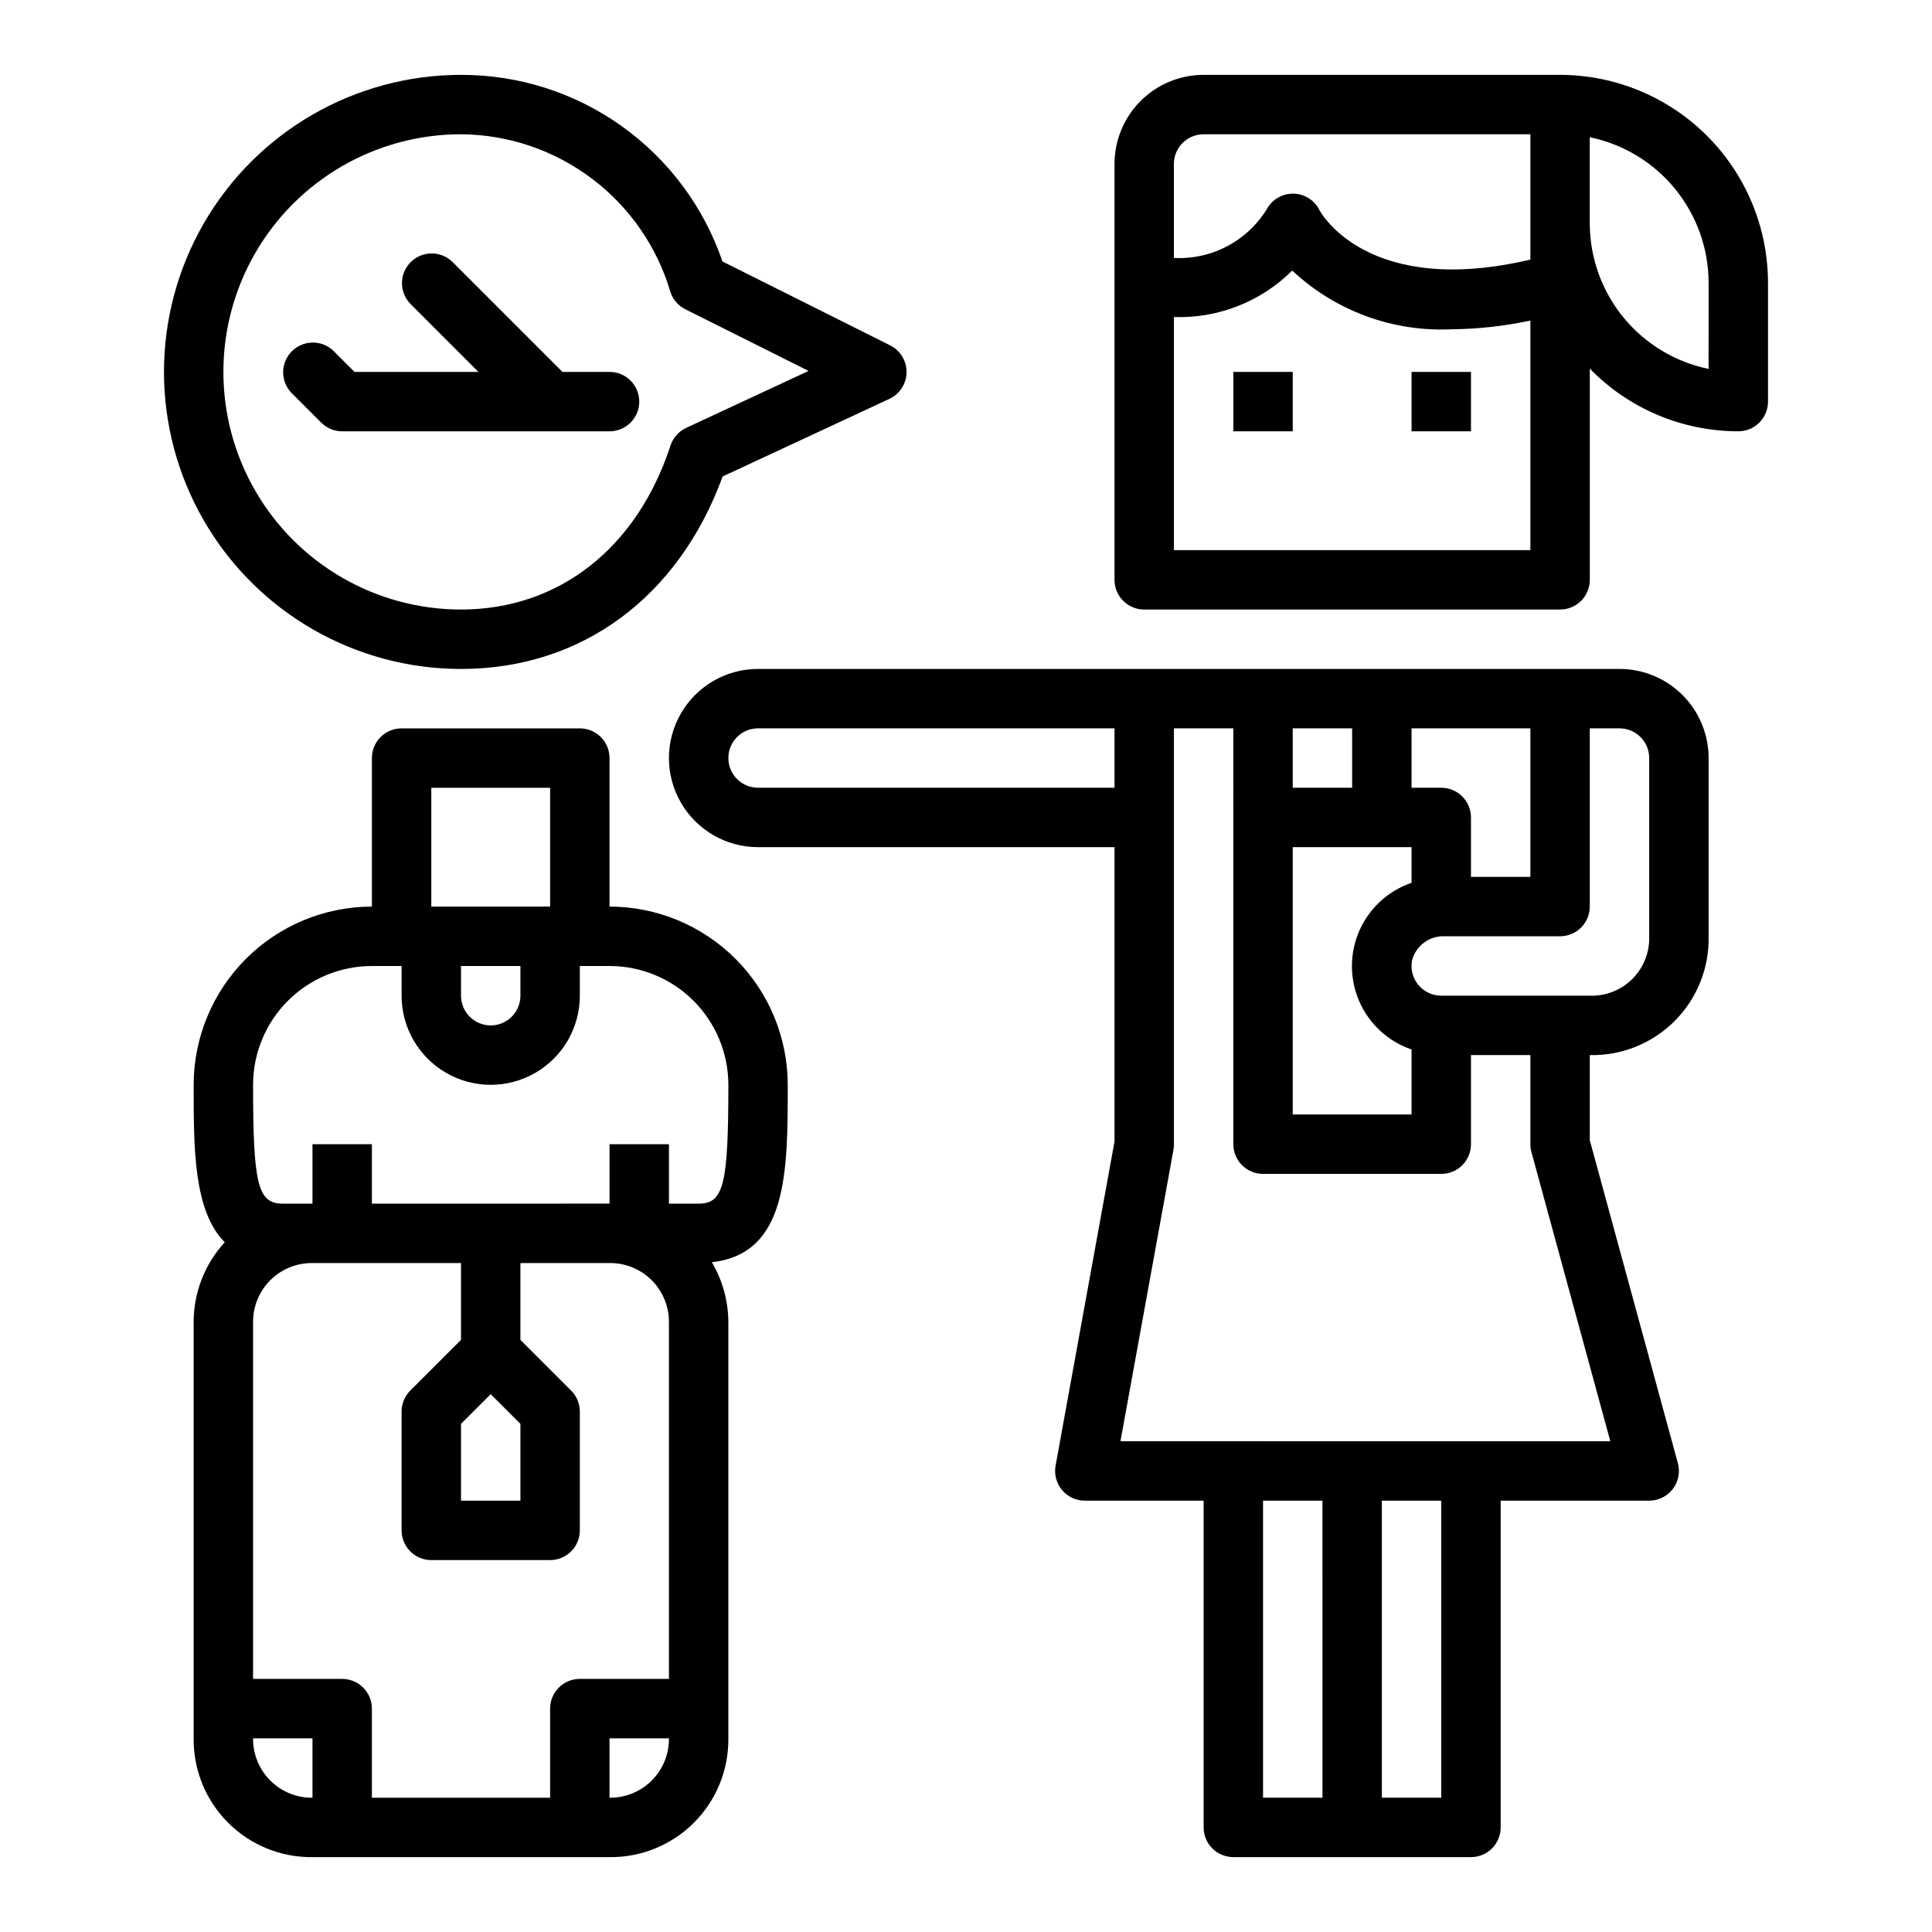
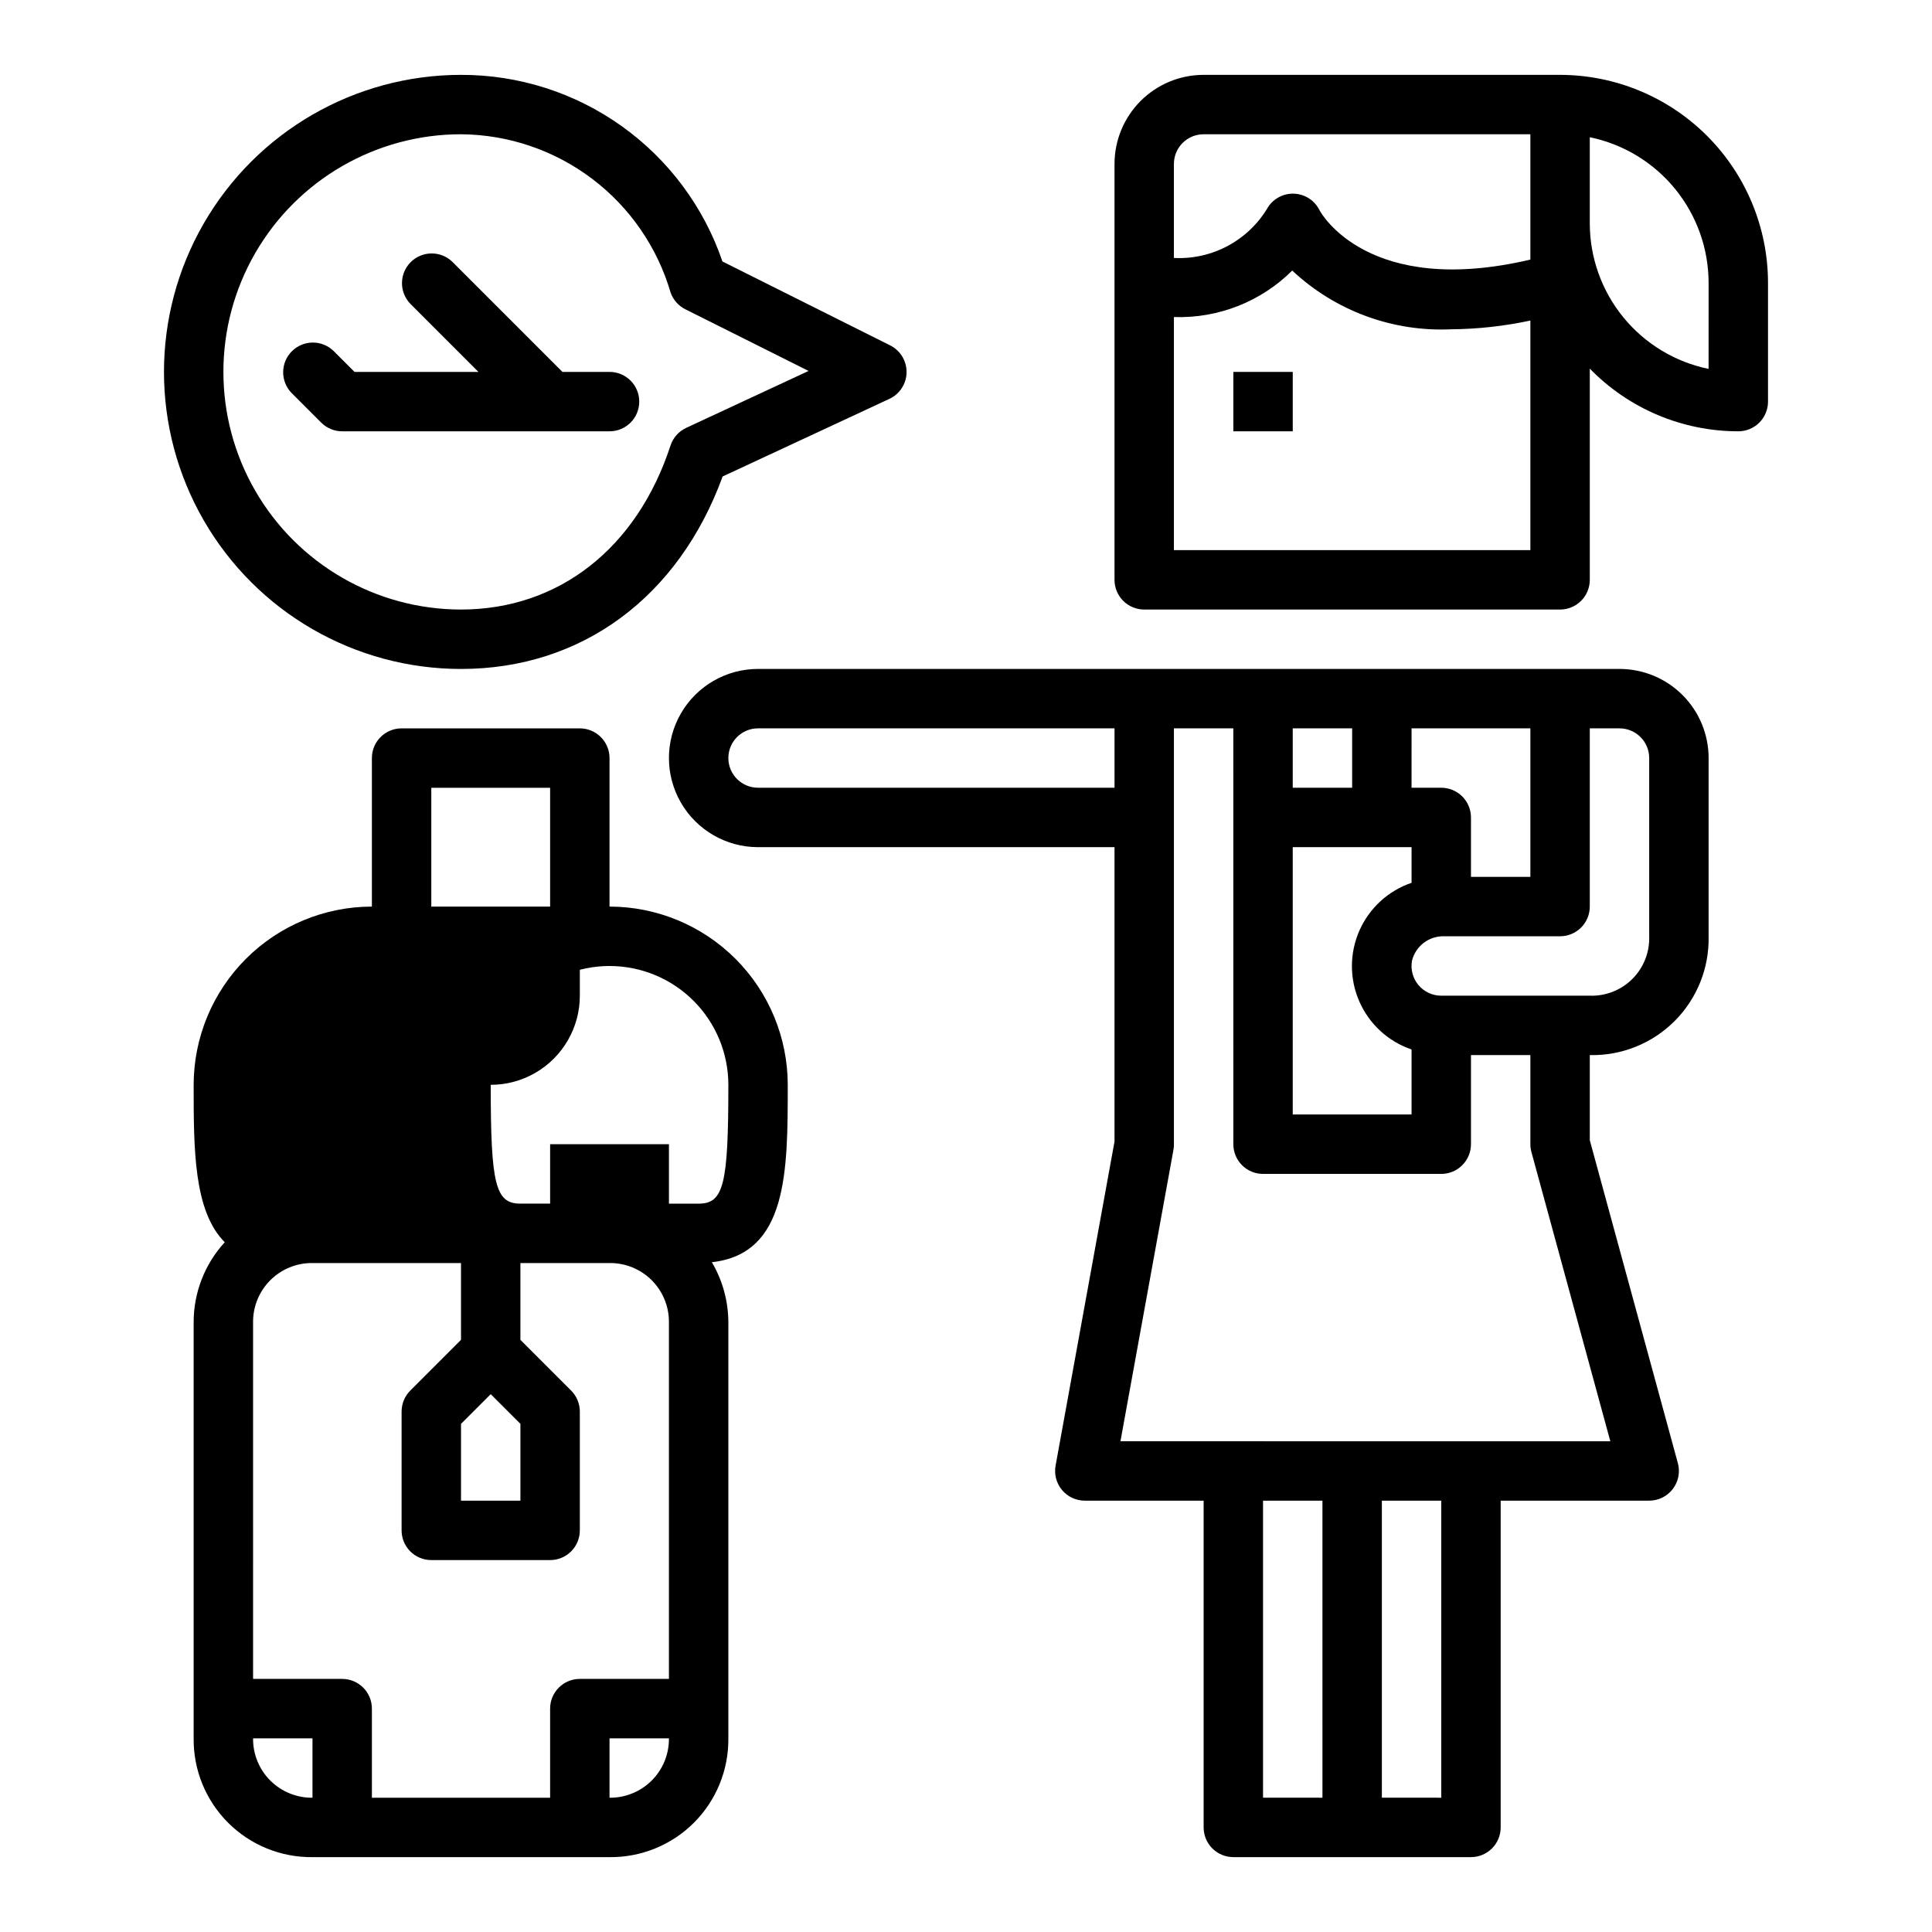
<svg xmlns="http://www.w3.org/2000/svg" fill="#000000" width="800px" height="800px" version="1.1" viewBox="144 144 512 512">
  <g>
    <path d="m470.85 242.56h15.742v15.742h-15.742z" />
-     <path d="m518.08 242.56h15.742v15.742h-15.742z" />
    <path d="m612.54 250.43v-31.488c-0.016-14.609-5.828-28.613-16.156-38.945-10.332-10.332-24.34-16.141-38.949-16.16h-94.461c-6.266 0-12.273 2.488-16.699 6.918-4.43 4.43-6.918 10.438-6.918 16.699v110.21c0 2.086 0.828 4.09 2.305 5.566 1.477 1.473 3.481 2.305 5.566 2.305h110.21c2.09 0 4.09-0.832 5.566-2.305 1.477-1.477 2.309-3.481 2.309-5.566v-55.973c10.34 10.621 24.535 16.613 39.359 16.609 2.086 0 4.09-0.828 5.566-2.305 1.477-1.477 2.305-3.477 2.305-5.566zm-62.977 39.359h-94.465v-61.77c11.707 0.398 23.055-4.059 31.355-12.32 11.402 10.691 26.652 16.309 42.266 15.562 7.008-0.066 13.992-0.844 20.844-2.312zm0-76.996c-42.848 10.086-55.449-12.207-55.891-13.113-1.254-2.512-3.75-4.168-6.551-4.344-2.805-0.176-5.488 1.156-7.043 3.492-2.519 4.332-6.184 7.887-10.59 10.273-4.406 2.391-9.387 3.516-14.391 3.258v-24.906c0-4.348 3.527-7.871 7.875-7.871h86.59zm47.23 28.969h0.004c-8.887-1.824-16.867-6.656-22.605-13.684-5.734-7.023-8.871-15.812-8.883-24.879v-22.832c8.883 1.828 16.867 6.66 22.602 13.688 5.738 7.027 8.875 15.816 8.887 24.887z" />
    <path d="m596.8 392.12v-47.23c0-6.262-2.488-12.27-6.918-16.699-4.43-4.43-10.438-6.918-16.699-6.918h-228.29c-8.438 0-16.234 4.504-20.453 11.809-4.219 7.309-4.219 16.309 0 23.617 4.219 7.305 12.016 11.809 20.453 11.809h94.465v78.012l-15.617 85.891c-0.418 2.297 0.203 4.66 1.699 6.453 1.496 1.793 3.711 2.828 6.047 2.828h31.488v86.594c0 2.086 0.828 4.09 2.305 5.566 1.477 1.473 3.477 2.305 5.566 2.305h62.977c2.086 0 4.09-0.832 5.566-2.305 1.477-1.477 2.305-3.481 2.305-5.566v-86.594h39.359c2.453 0 4.766-1.145 6.258-3.094 1.488-1.949 1.984-4.481 1.34-6.848l-23.34-85.578v-22.562c8.406 0.191 16.527-3.066 22.473-9.012 5.945-5.949 9.203-14.066 9.016-22.477zm-78.723-55.102h31.488v39.359h-15.742v-15.746c0-2.086-0.832-4.09-2.309-5.566-1.477-1.473-3.477-2.305-5.566-2.305h-7.871zm-31.488 0h15.742v15.742h-15.742zm0 31.488h31.488v9.445c-6.184 2.109-11.203 6.715-13.832 12.695-2.629 5.984-2.629 12.797 0 18.777 2.629 5.984 7.648 10.59 13.832 12.695v17.234h-31.488zm-47.23-15.742-94.465-0.004c-4.348 0-7.871-3.523-7.871-7.871 0-4.348 3.523-7.871 7.871-7.871h94.465zm55.105 267.65-15.746-0.004v-78.719h15.742zm31.488 0-15.746-0.004v-78.719h15.742zm44.801-94.465-129.82-0.004 14.059-77.312v0.004c0.082-0.465 0.117-0.938 0.109-1.41v-110.21h15.742l0.004 110.21c0 2.09 0.828 4.09 2.305 5.566 1.477 1.477 3.481 2.305 5.566 2.305h47.23c2.09 0 4.09-0.828 5.566-2.305s2.309-3.477 2.309-5.566v-23.617h15.742v23.617c0 0.699 0.094 1.395 0.277 2.07zm-44.805-118.08c-2.328 0.004-4.543-1.027-6.039-2.812-1.5-1.785-2.129-4.144-1.723-6.438 0.969-3.93 4.562-6.641 8.605-6.496h30.645c2.09 0 4.09-0.828 5.566-2.305 1.477-1.477 2.309-3.477 2.309-5.566v-47.23h7.871c2.086 0 4.09 0.828 5.566 2.305s2.305 3.477 2.305 5.566v47.23c0.148 4.219-1.465 8.312-4.449 11.297s-7.074 4.594-11.293 4.449z" />
-     <path d="m226.81 636.16h78.723c8.379 0.09 16.441-3.199 22.367-9.121 5.922-5.926 9.211-13.988 9.121-22.367v-110.21c-0.012-5.613-1.52-11.125-4.371-15.961 20.113-2.238 20.113-24.004 20.113-47.012-0.012-12.523-4.992-24.531-13.848-33.387-8.855-8.855-20.859-13.836-33.383-13.848v-39.359c0-2.09-0.832-4.09-2.305-5.566-1.477-1.477-3.481-2.305-5.566-2.305h-47.234c-4.348 0-7.871 3.523-7.871 7.871v39.359c-12.523 0.012-24.531 4.992-33.387 13.848-8.852 8.855-13.832 20.863-13.848 33.387 0 17.074 0 33.441 8.242 41.723v-0.004c-5.32 5.797-8.262 13.387-8.242 21.254v110.21c-0.09 8.379 3.199 16.441 9.125 22.367 5.922 5.922 13.984 9.211 22.363 9.121zm78.719-15.742 0.004-15.746h15.742c0.047 4.188-1.598 8.223-4.559 11.184-2.965 2.961-6.996 4.606-11.184 4.559zm-47.23-267.65h31.488v31.488h-31.488zm23.617 47.23v7.875c0 4.348-3.523 7.871-7.871 7.871s-7.871-3.523-7.871-7.871v-7.871zm-39.359 0h7.871v7.875c0 8.438 4.5 16.234 11.809 20.453 7.309 4.219 16.309 4.219 23.617 0 7.305-4.219 11.809-12.016 11.809-20.453v-7.871h7.871c8.352 0 16.359 3.316 22.266 9.223 5.902 5.902 9.223 13.914 9.223 22.266 0 26.48-1.25 31.488-7.871 31.488h-7.875v-15.746h-15.742v15.742l-62.977 0.004v-15.746h-15.746v15.742l-7.871 0.004c-6.621 0-7.871-5.008-7.871-31.488 0-8.352 3.316-16.363 9.223-22.266 5.906-5.906 13.914-9.223 22.266-9.223zm39.359 121.34v20.359h-15.742v-20.359l7.871-7.871zm-70.848-26.875c-0.047-4.188 1.598-8.219 4.559-11.184 2.965-2.961 6.996-4.606 11.184-4.559h39.359v20.355l-13.438 13.438h0.004c-1.477 1.477-2.309 3.481-2.309 5.566v31.488c0 2.09 0.828 4.09 2.305 5.566 1.477 1.477 3.481 2.305 5.566 2.305h31.488c2.09 0 4.09-0.828 5.566-2.305 1.477-1.477 2.309-3.477 2.309-5.566v-31.488c-0.004-2.086-0.832-4.09-2.309-5.566l-13.438-13.438v-20.355h23.617c4.188-0.047 8.219 1.598 11.184 4.559 2.961 2.965 4.606 6.996 4.559 11.184v94.465h-23.613c-4.348 0-7.875 3.527-7.875 7.875v23.617l-47.23-0.004v-23.613c0-2.09-0.828-4.09-2.305-5.566-1.477-1.477-3.481-2.309-5.566-2.309h-23.617zm15.742 110.21v15.746c-4.188 0.047-8.219-1.598-11.184-4.559-2.961-2.961-4.606-6.996-4.559-11.184z" />
+     <path d="m226.81 636.16h78.723c8.379 0.09 16.441-3.199 22.367-9.121 5.922-5.926 9.211-13.988 9.121-22.367v-110.21c-0.012-5.613-1.52-11.125-4.371-15.961 20.113-2.238 20.113-24.004 20.113-47.012-0.012-12.523-4.992-24.531-13.848-33.387-8.855-8.855-20.859-13.836-33.383-13.848v-39.359c0-2.09-0.832-4.09-2.305-5.566-1.477-1.477-3.481-2.305-5.566-2.305h-47.234c-4.348 0-7.871 3.523-7.871 7.871v39.359c-12.523 0.012-24.531 4.992-33.387 13.848-8.852 8.855-13.832 20.863-13.848 33.387 0 17.074 0 33.441 8.242 41.723v-0.004c-5.32 5.797-8.262 13.387-8.242 21.254v110.21c-0.09 8.379 3.199 16.441 9.125 22.367 5.922 5.922 13.984 9.211 22.363 9.121zm78.719-15.742 0.004-15.746h15.742c0.047 4.188-1.598 8.223-4.559 11.184-2.965 2.961-6.996 4.606-11.184 4.559zm-47.23-267.65h31.488v31.488h-31.488zm23.617 47.23v7.875c0 4.348-3.523 7.871-7.871 7.871s-7.871-3.523-7.871-7.871v-7.871zm-39.359 0h7.871v7.875c0 8.438 4.5 16.234 11.809 20.453 7.309 4.219 16.309 4.219 23.617 0 7.305-4.219 11.809-12.016 11.809-20.453v-7.871h7.871c8.352 0 16.359 3.316 22.266 9.223 5.902 5.902 9.223 13.914 9.223 22.266 0 26.48-1.25 31.488-7.871 31.488h-7.875v-15.746h-15.742v15.742v-15.746h-15.746v15.742l-7.871 0.004c-6.621 0-7.871-5.008-7.871-31.488 0-8.352 3.316-16.363 9.223-22.266 5.906-5.906 13.914-9.223 22.266-9.223zm39.359 121.34v20.359h-15.742v-20.359l7.871-7.871zm-70.848-26.875c-0.047-4.188 1.598-8.219 4.559-11.184 2.965-2.961 6.996-4.606 11.184-4.559h39.359v20.355l-13.438 13.438h0.004c-1.477 1.477-2.309 3.481-2.309 5.566v31.488c0 2.09 0.828 4.09 2.305 5.566 1.477 1.477 3.481 2.305 5.566 2.305h31.488c2.09 0 4.09-0.828 5.566-2.305 1.477-1.477 2.309-3.477 2.309-5.566v-31.488c-0.004-2.086-0.832-4.09-2.309-5.566l-13.438-13.438v-20.355h23.617c4.188-0.047 8.219 1.598 11.184 4.559 2.961 2.965 4.606 6.996 4.559 11.184v94.465h-23.613c-4.348 0-7.875 3.527-7.875 7.875v23.617l-47.23-0.004v-23.613c0-2.09-0.828-4.09-2.305-5.566-1.477-1.477-3.481-2.309-5.566-2.309h-23.617zm15.742 110.21v15.746c-4.188 0.047-8.219-1.598-11.184-4.559-2.961-2.961-4.606-6.996-4.559-11.184z" />
    <path d="m266.18 321.28c31.945 0 57.641-18.996 69.328-51.012l44.203-20.57-0.004 0.004c2.734-1.277 4.5-4.008 4.543-7.023 0.039-3.019-1.648-5.793-4.344-7.148l-44.453-22.238c-4.93-14.449-14.262-26.988-26.688-35.859-12.426-8.871-27.32-13.625-42.586-13.594-28.125 0-54.113 15.004-68.176 39.363-14.062 24.355-14.062 54.363 0 78.719s40.051 39.359 68.176 39.359zm0-141.7c12.543 0.094 24.723 4.231 34.73 11.793 10.008 7.566 17.309 18.152 20.82 30.195 0.688 1.93 2.102 3.512 3.938 4.418l32.613 16.316-32.441 15.09v0.004c-1.984 0.926-3.492 2.637-4.164 4.723-8.887 27.172-29.629 43.414-55.496 43.414-22.5 0-43.293-12.004-54.539-31.488-11.25-19.484-11.25-43.492 0-62.977 11.246-19.484 32.039-31.488 54.539-31.488z" />
    <path d="m234.69 258.3h70.848c4.348 0 7.871-3.523 7.871-7.871 0-4.348-3.523-7.871-7.871-7.871h-12.484l-29.184-29.184c-3.09-2.981-8-2.938-11.035 0.098-3.035 3.035-3.078 7.945-0.094 11.035l18.051 18.051h-32.844l-5.566-5.566c-3.09-2.984-7.996-2.941-11.035 0.098-3.035 3.035-3.078 7.945-0.094 11.035l7.871 7.871c1.477 1.477 3.477 2.305 5.566 2.305z" />
  </g>
</svg>